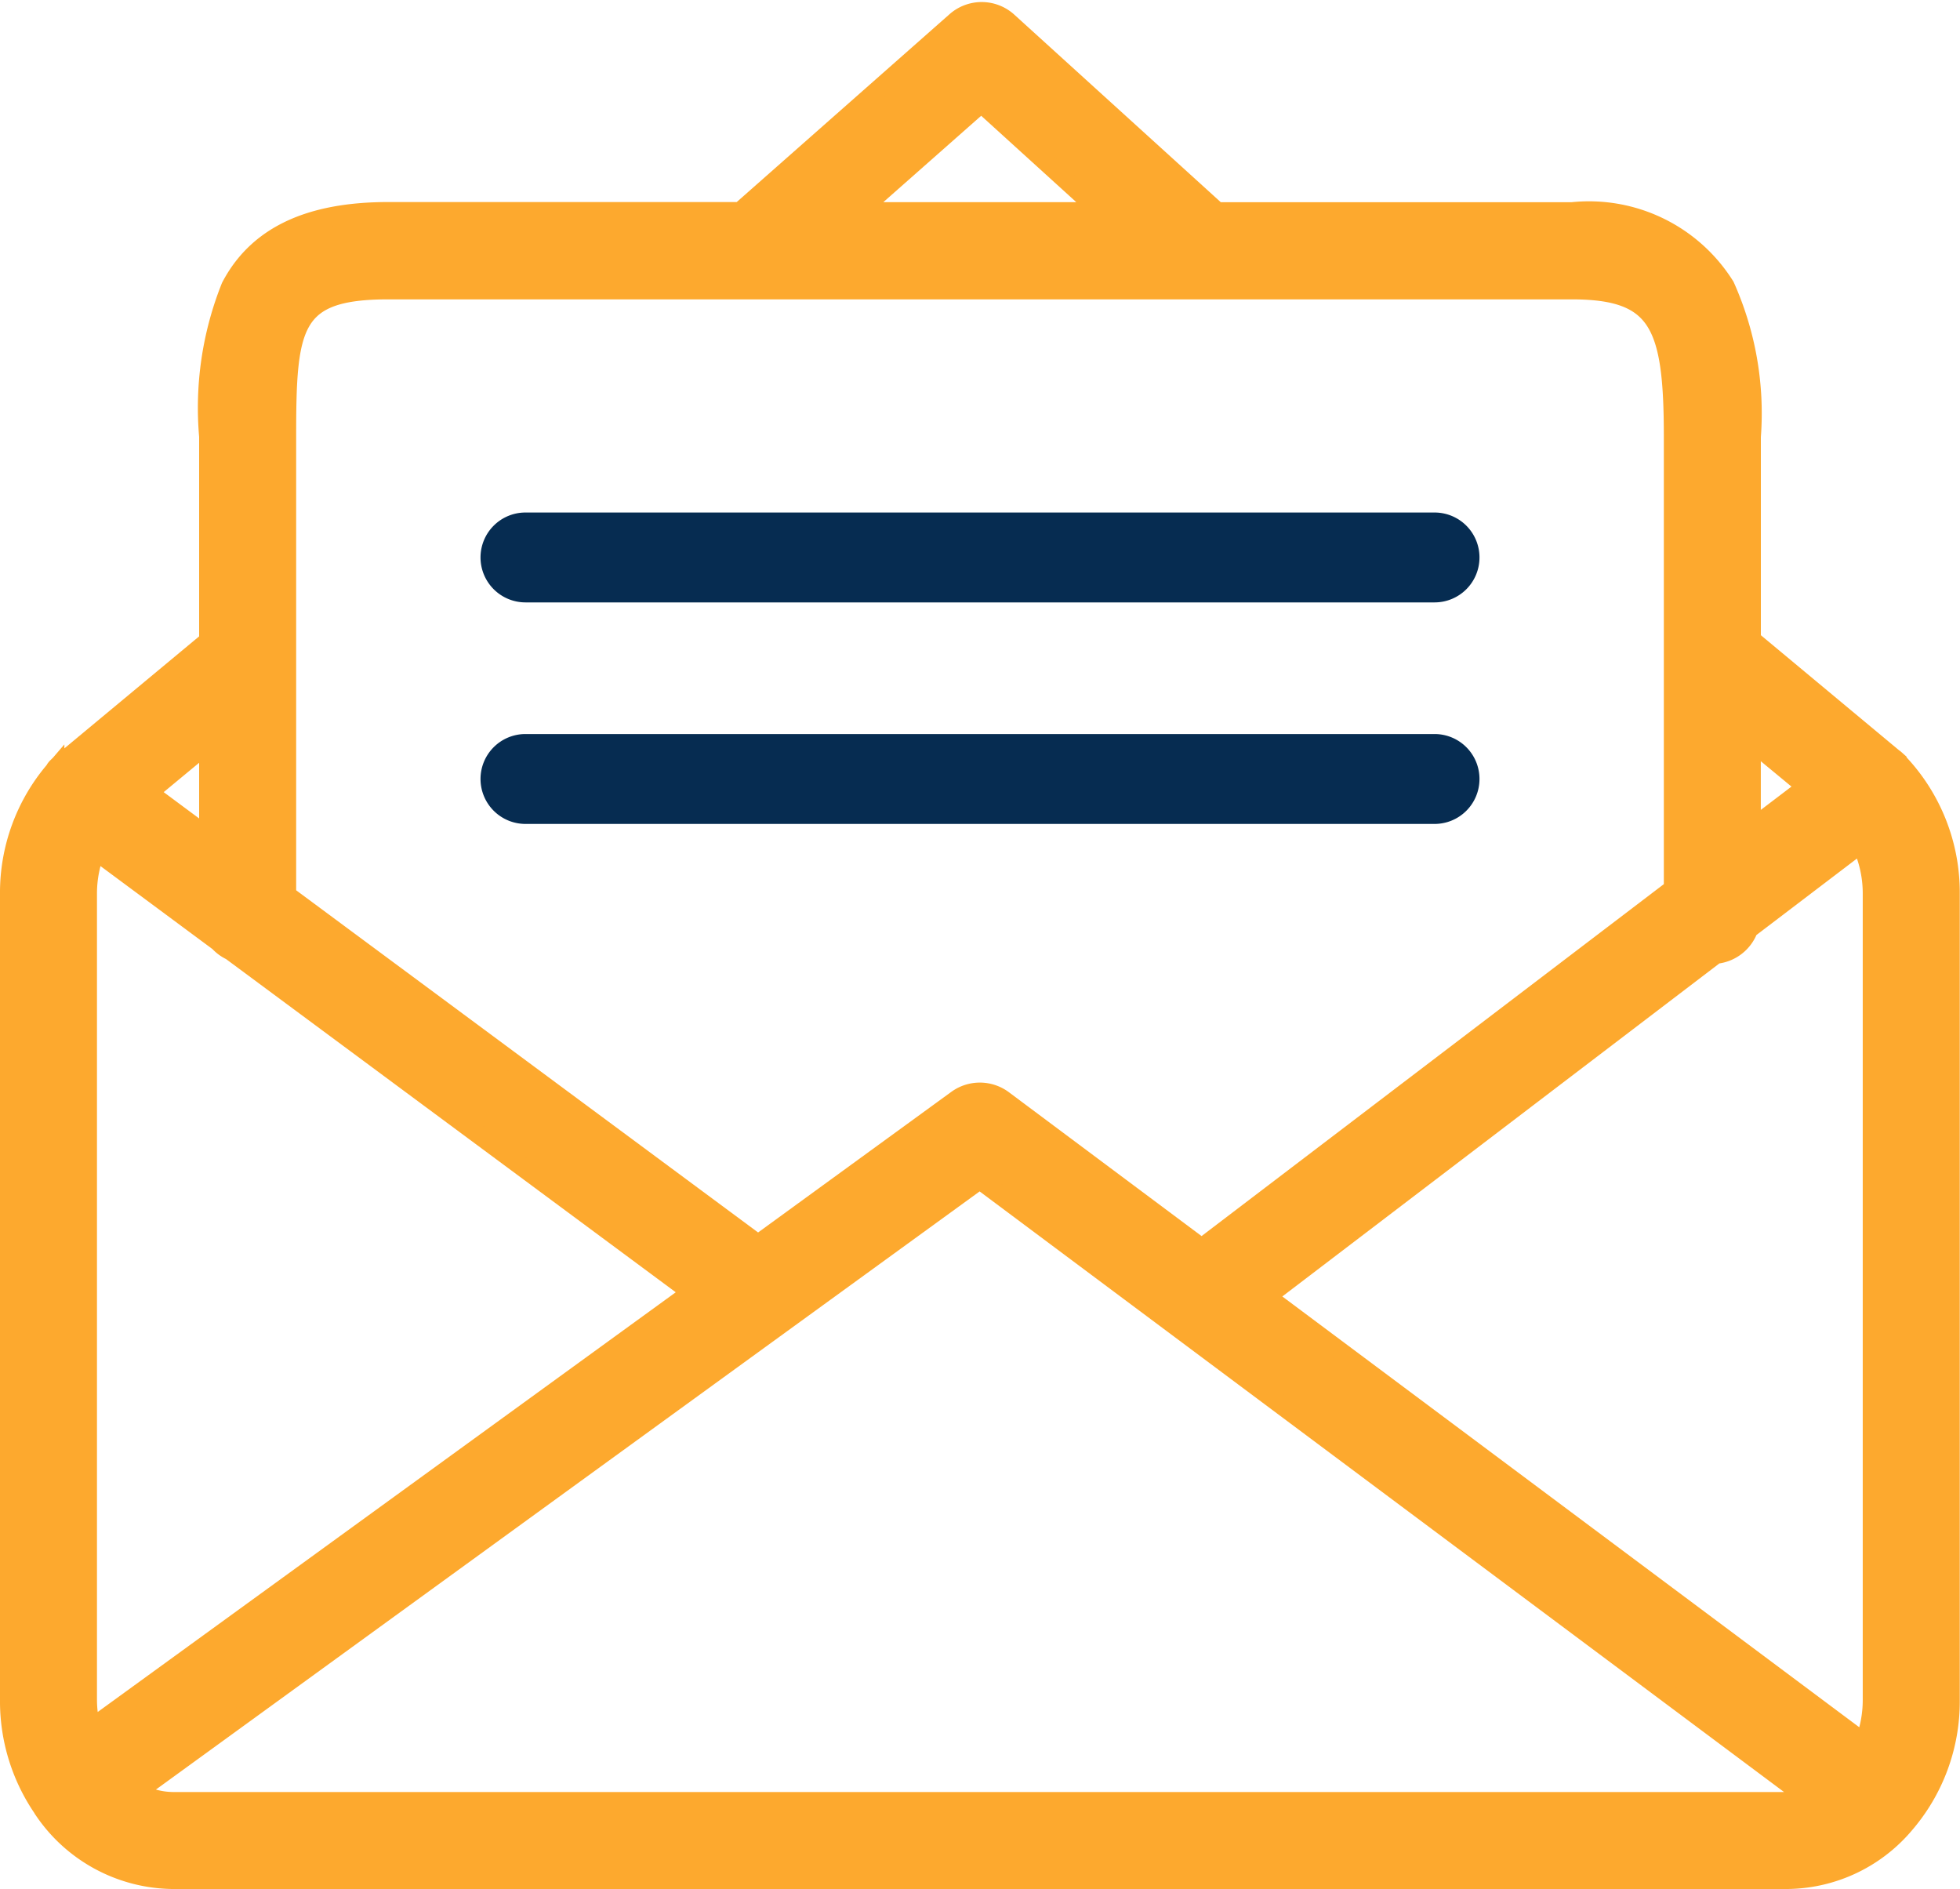
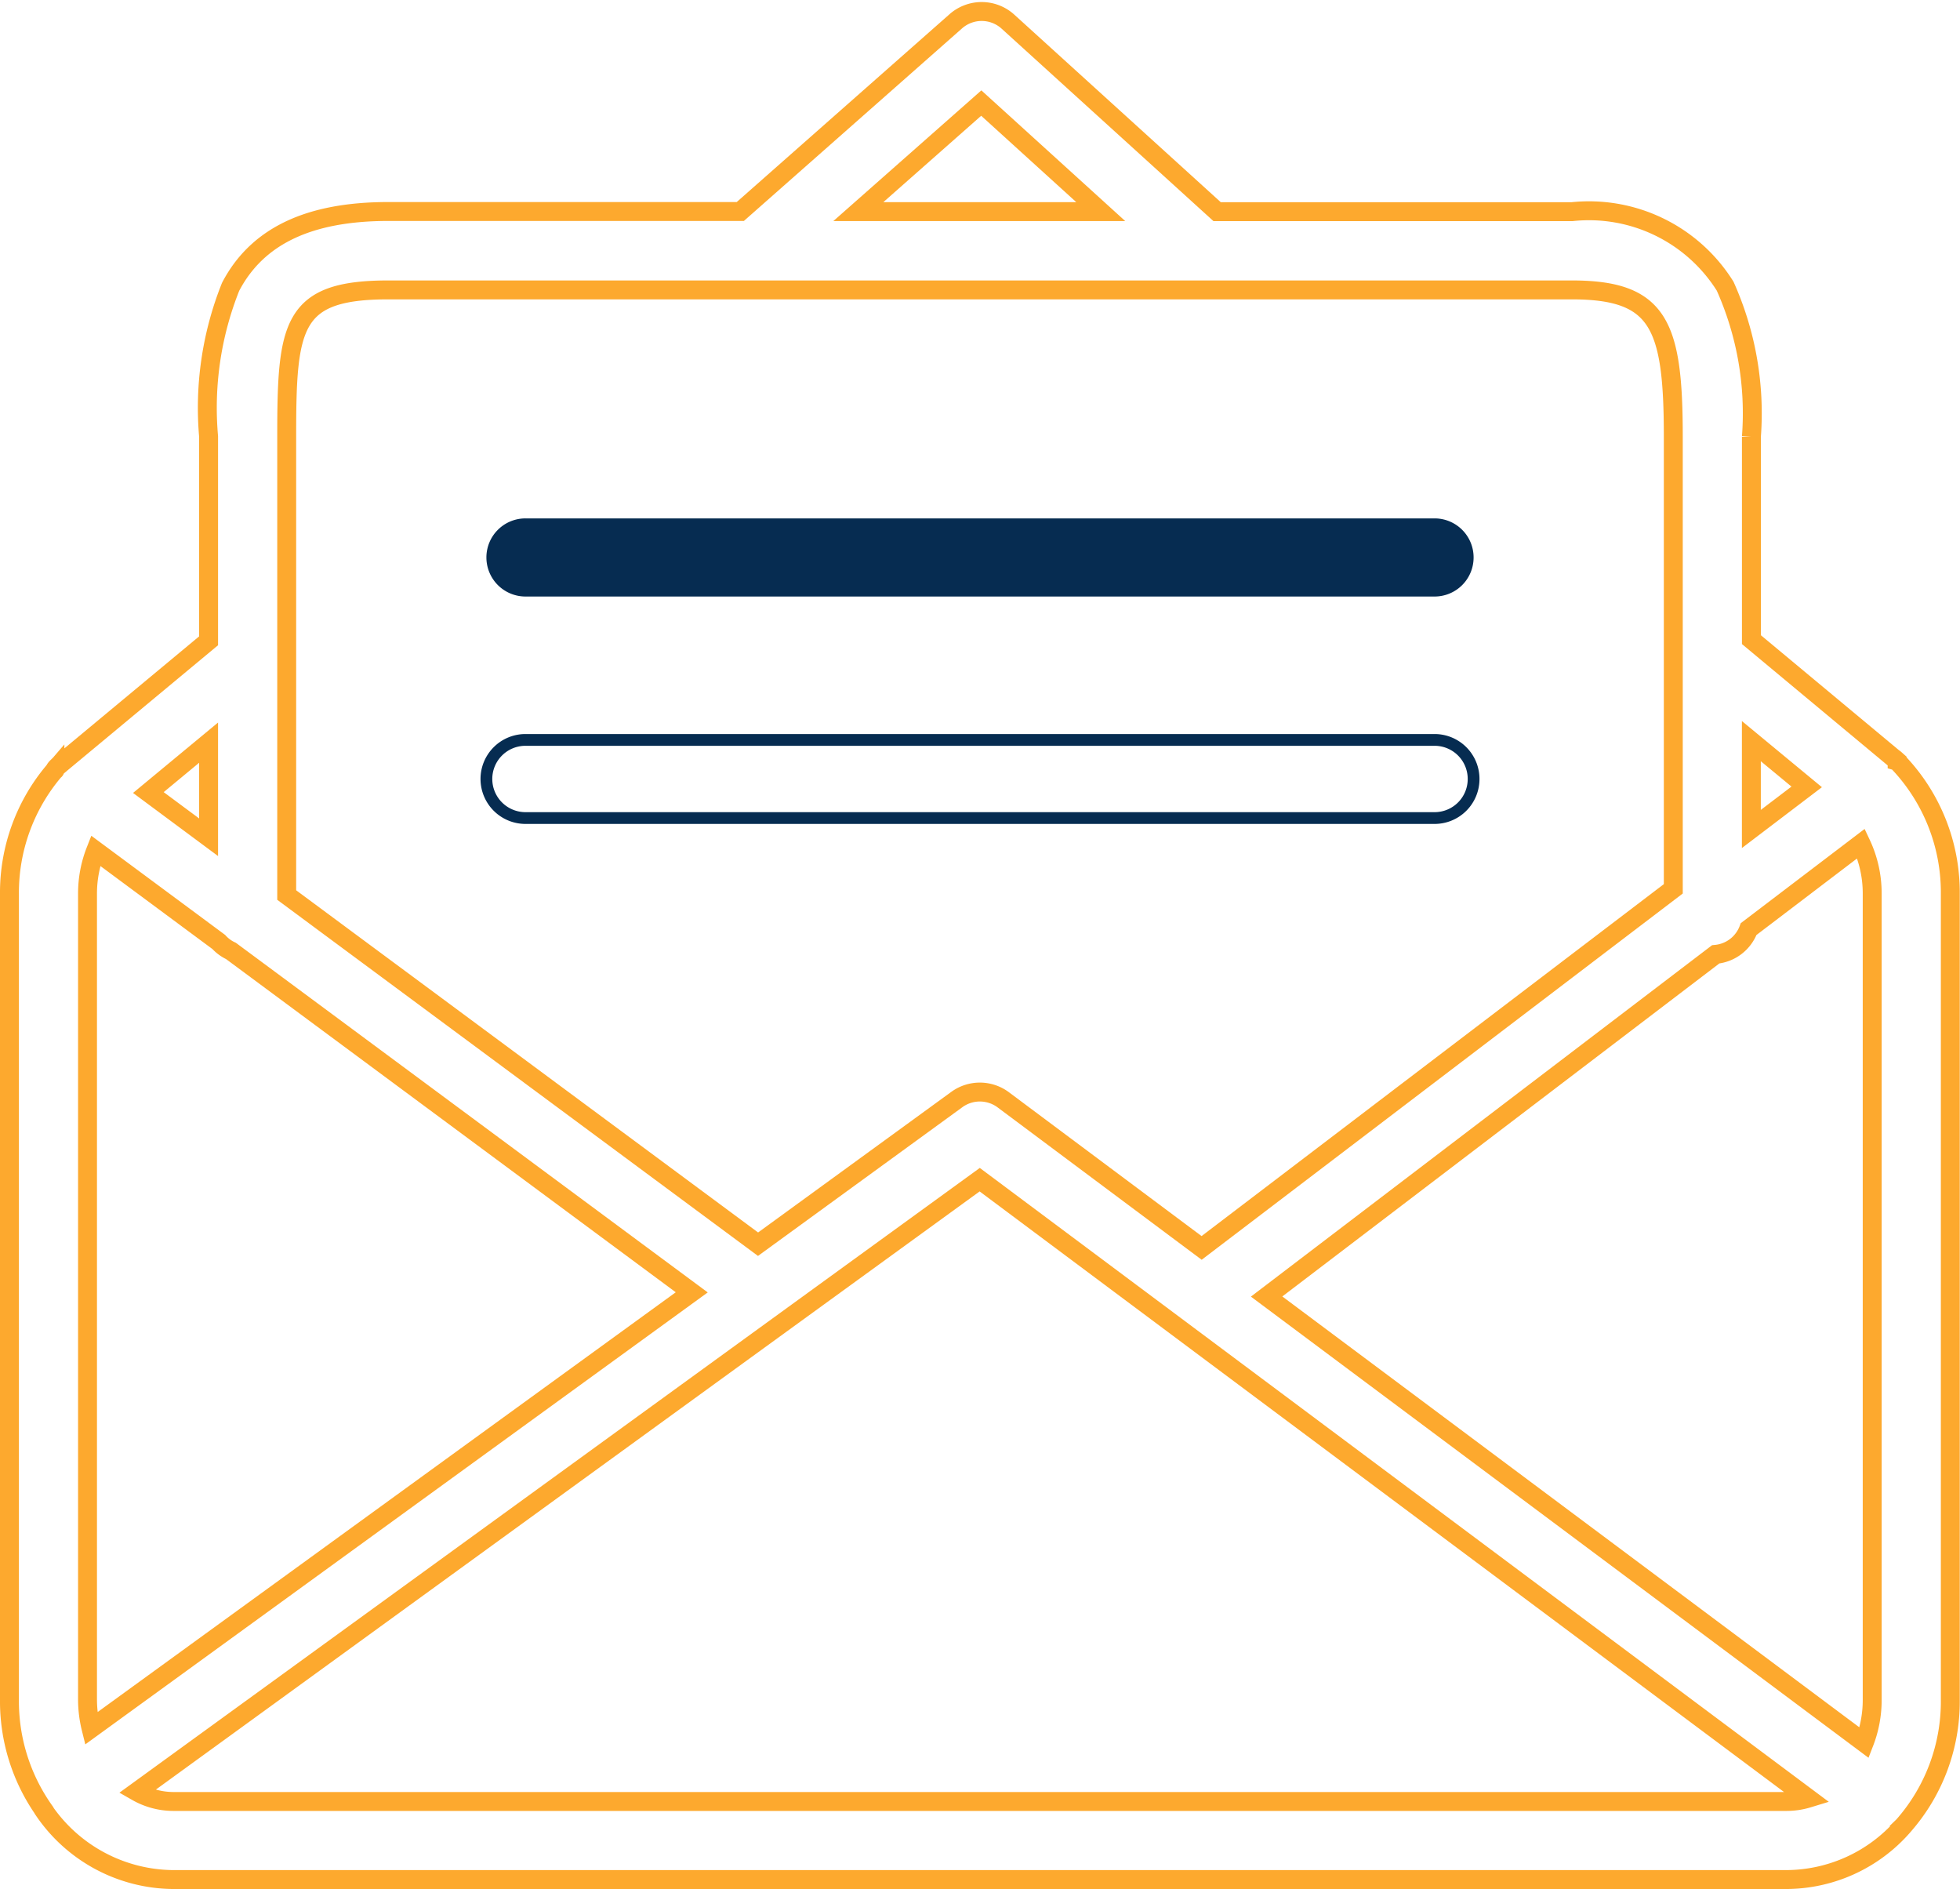
<svg xmlns="http://www.w3.org/2000/svg" width="41.654" height="40.138" viewBox="0 0 41.654 40.138">
  <g id="Group_999" data-name="Group 999" transform="translate(-1232.076 -182.762)">
-     <path id="Path_860" data-name="Path 860" d="M1.515,17.277H35.8a3.308,3.308,0,0,0,2.472-1.128s.005-.005.007-.009a.16.16,0,0,0,.016-.018,3.994,3.994,0,0,0,.986-2.663V-3.67a4.007,4.007,0,0,0-1.114-2.8l-.009-.009s0,0,0,0,0-.005-.007-.007l0-.005-.018-.016c-.011-.011-.021-.019-.034-.03s0,0-.005,0l-.005-.005a0,0,0,0,0,0,0L35.054-9.069v-4.31a6.612,6.612,0,0,0-.558-3.2,3.415,3.415,0,0,0-3.258-1.583H23.7L19.254-22.2a.831.831,0,0,0-1.109-.007l-4.579,4.041H6.084c-1.691,0-2.787.524-3.35,1.6a6.927,6.927,0,0,0-.468,3.18v4.342L-.889-6.422s-.005.007-.009.009L-.918-6.4a.194.194,0,0,0-.018.019.34.34,0,0,0-.027.025l-.014.016s0,0,0,0S-1-6.314-1-6.3s0,0,0,0A4,4,0,0,0-1.966-3.67V13.46a4.025,4.025,0,0,0,.735,2.348s0,0,0,.005a0,0,0,0,1,0,0s0,0,0,0a3.356,3.356,0,0,0,2.738,1.459M2.482-2.645a.82.82,0,0,0,.26.191L12.534,4.8-.231,14.067a2.571,2.571,0,0,1-.076-.607V-3.67a2.481,2.481,0,0,1,.172-.914ZM1.515,15.618a1.573,1.573,0,0,1-.774-.207L18.654,2.406,36.26,15.549a1.575,1.575,0,0,1-.455.069Zm32.78-18a.826.826,0,0,0,.7-.537l2.389-1.817a2.476,2.476,0,0,1,.237,1.061V13.46a2.5,2.5,0,0,1-.17.91l-12.7-9.481Zm1.934-3.558-1.176.894V-6.912ZM18.687-20.47l2.539,2.306H16.075ZM6.084-16.5H31.237c1.859,0,2.157.742,2.157,3.126v9.6L23.37,3.856,19.157.711A.832.832,0,0,0,18.172.7L13.943,3.777,3.926-3.642v-9.738c0-2.375.1-3.126,2.159-3.126M2.266-4.87.986-5.82,2.266-6.88Z" transform="translate(1234.243 205.422)" fill="#fda92e" />
    <path id="Path_861" data-name="Path 861" d="M1.515,17.277H35.8a3.308,3.308,0,0,0,2.472-1.128s.005-.005.007-.009a.16.16,0,0,0,.016-.018,3.994,3.994,0,0,0,.986-2.663V-3.67a4.007,4.007,0,0,0-1.114-2.8l-.009-.009s0,0,0,0,0-.005-.007-.007l0-.005-.018-.016c-.011-.011-.021-.019-.034-.03s0,0-.005,0l-.005-.005a0,0,0,0,0,0,0L35.054-9.069v-4.31a6.612,6.612,0,0,0-.558-3.2,3.415,3.415,0,0,0-3.258-1.583H23.7L19.254-22.2a.831.831,0,0,0-1.109-.007l-4.579,4.041H6.084c-1.691,0-2.787.524-3.35,1.6a6.927,6.927,0,0,0-.468,3.18v4.342L-.889-6.422s-.005.007-.009.009L-.918-6.4a.194.194,0,0,0-.018.019.34.34,0,0,0-.027.025l-.014.016s0,0,0,0S-1-6.314-1-6.3s0,0,0,0A4,4,0,0,0-1.966-3.67V13.46a4.025,4.025,0,0,0,.735,2.348s0,0,0,.005a0,0,0,0,1,0,0s0,0,0,0A3.356,3.356,0,0,0,1.515,17.277ZM2.482-2.645a.82.82,0,0,0,.26.191L12.534,4.8-.231,14.067a2.571,2.571,0,0,1-.076-.607V-3.67a2.481,2.481,0,0,1,.172-.914ZM1.515,15.618a1.573,1.573,0,0,1-.774-.207L18.654,2.406,36.26,15.549a1.575,1.575,0,0,1-.455.069Zm32.78-18a.826.826,0,0,0,.7-.537l2.389-1.817a2.476,2.476,0,0,1,.237,1.061V13.46a2.5,2.5,0,0,1-.17.91l-12.7-9.481Zm1.934-3.558-1.176.894V-6.912ZM18.687-20.47l2.539,2.306H16.075ZM6.084-16.5H31.237c1.859,0,2.157.742,2.157,3.126v9.6L23.37,3.856,19.157.711A.832.832,0,0,0,18.172.7L13.943,3.777,3.926-3.642v-9.738C3.926-15.754,4.025-16.5,6.084-16.5ZM2.266-4.87.986-5.82,2.266-6.88Z" transform="translate(1234.243 205.422)" fill="none" stroke="#fda92e" stroke-width="0.402" />
    <path id="Path_862" data-name="Path 862" d="M.362.722h19.32a.829.829,0,0,0,.829-.831.829.829,0,0,0-.829-.829H.362a.83.83,0,0,0-.831.829A.831.831,0,0,0,.362.722" transform="translate(1242.882 194.715)" fill="#062c51" />
-     <path id="Path_863" data-name="Path 863" d="M.362.722h19.32a.829.829,0,0,0,.829-.831.829.829,0,0,0-.829-.829H.362a.83.83,0,0,0-.831.829A.831.831,0,0,0,.362.722Z" transform="translate(1242.882 194.715)" fill="none" stroke="#062c51" stroke-width="0.25" />
-     <path id="Path_864" data-name="Path 864" d="M.362.722h19.32a.829.829,0,0,0,.829-.831.829.829,0,0,0-.829-.829H.362a.83.83,0,0,0-.831.829A.831.831,0,0,0,.362.722" transform="translate(1242.882 199.422)" fill="#062c51" />
    <path id="Path_865" data-name="Path 865" d="M.362.722h19.32a.829.829,0,0,0,.829-.831.829.829,0,0,0-.829-.829H.362a.83.83,0,0,0-.831.829A.831.831,0,0,0,.362.722Z" transform="translate(1242.882 199.422)" fill="none" stroke="#062c51" stroke-width="0.25" />
  </g>
</svg>